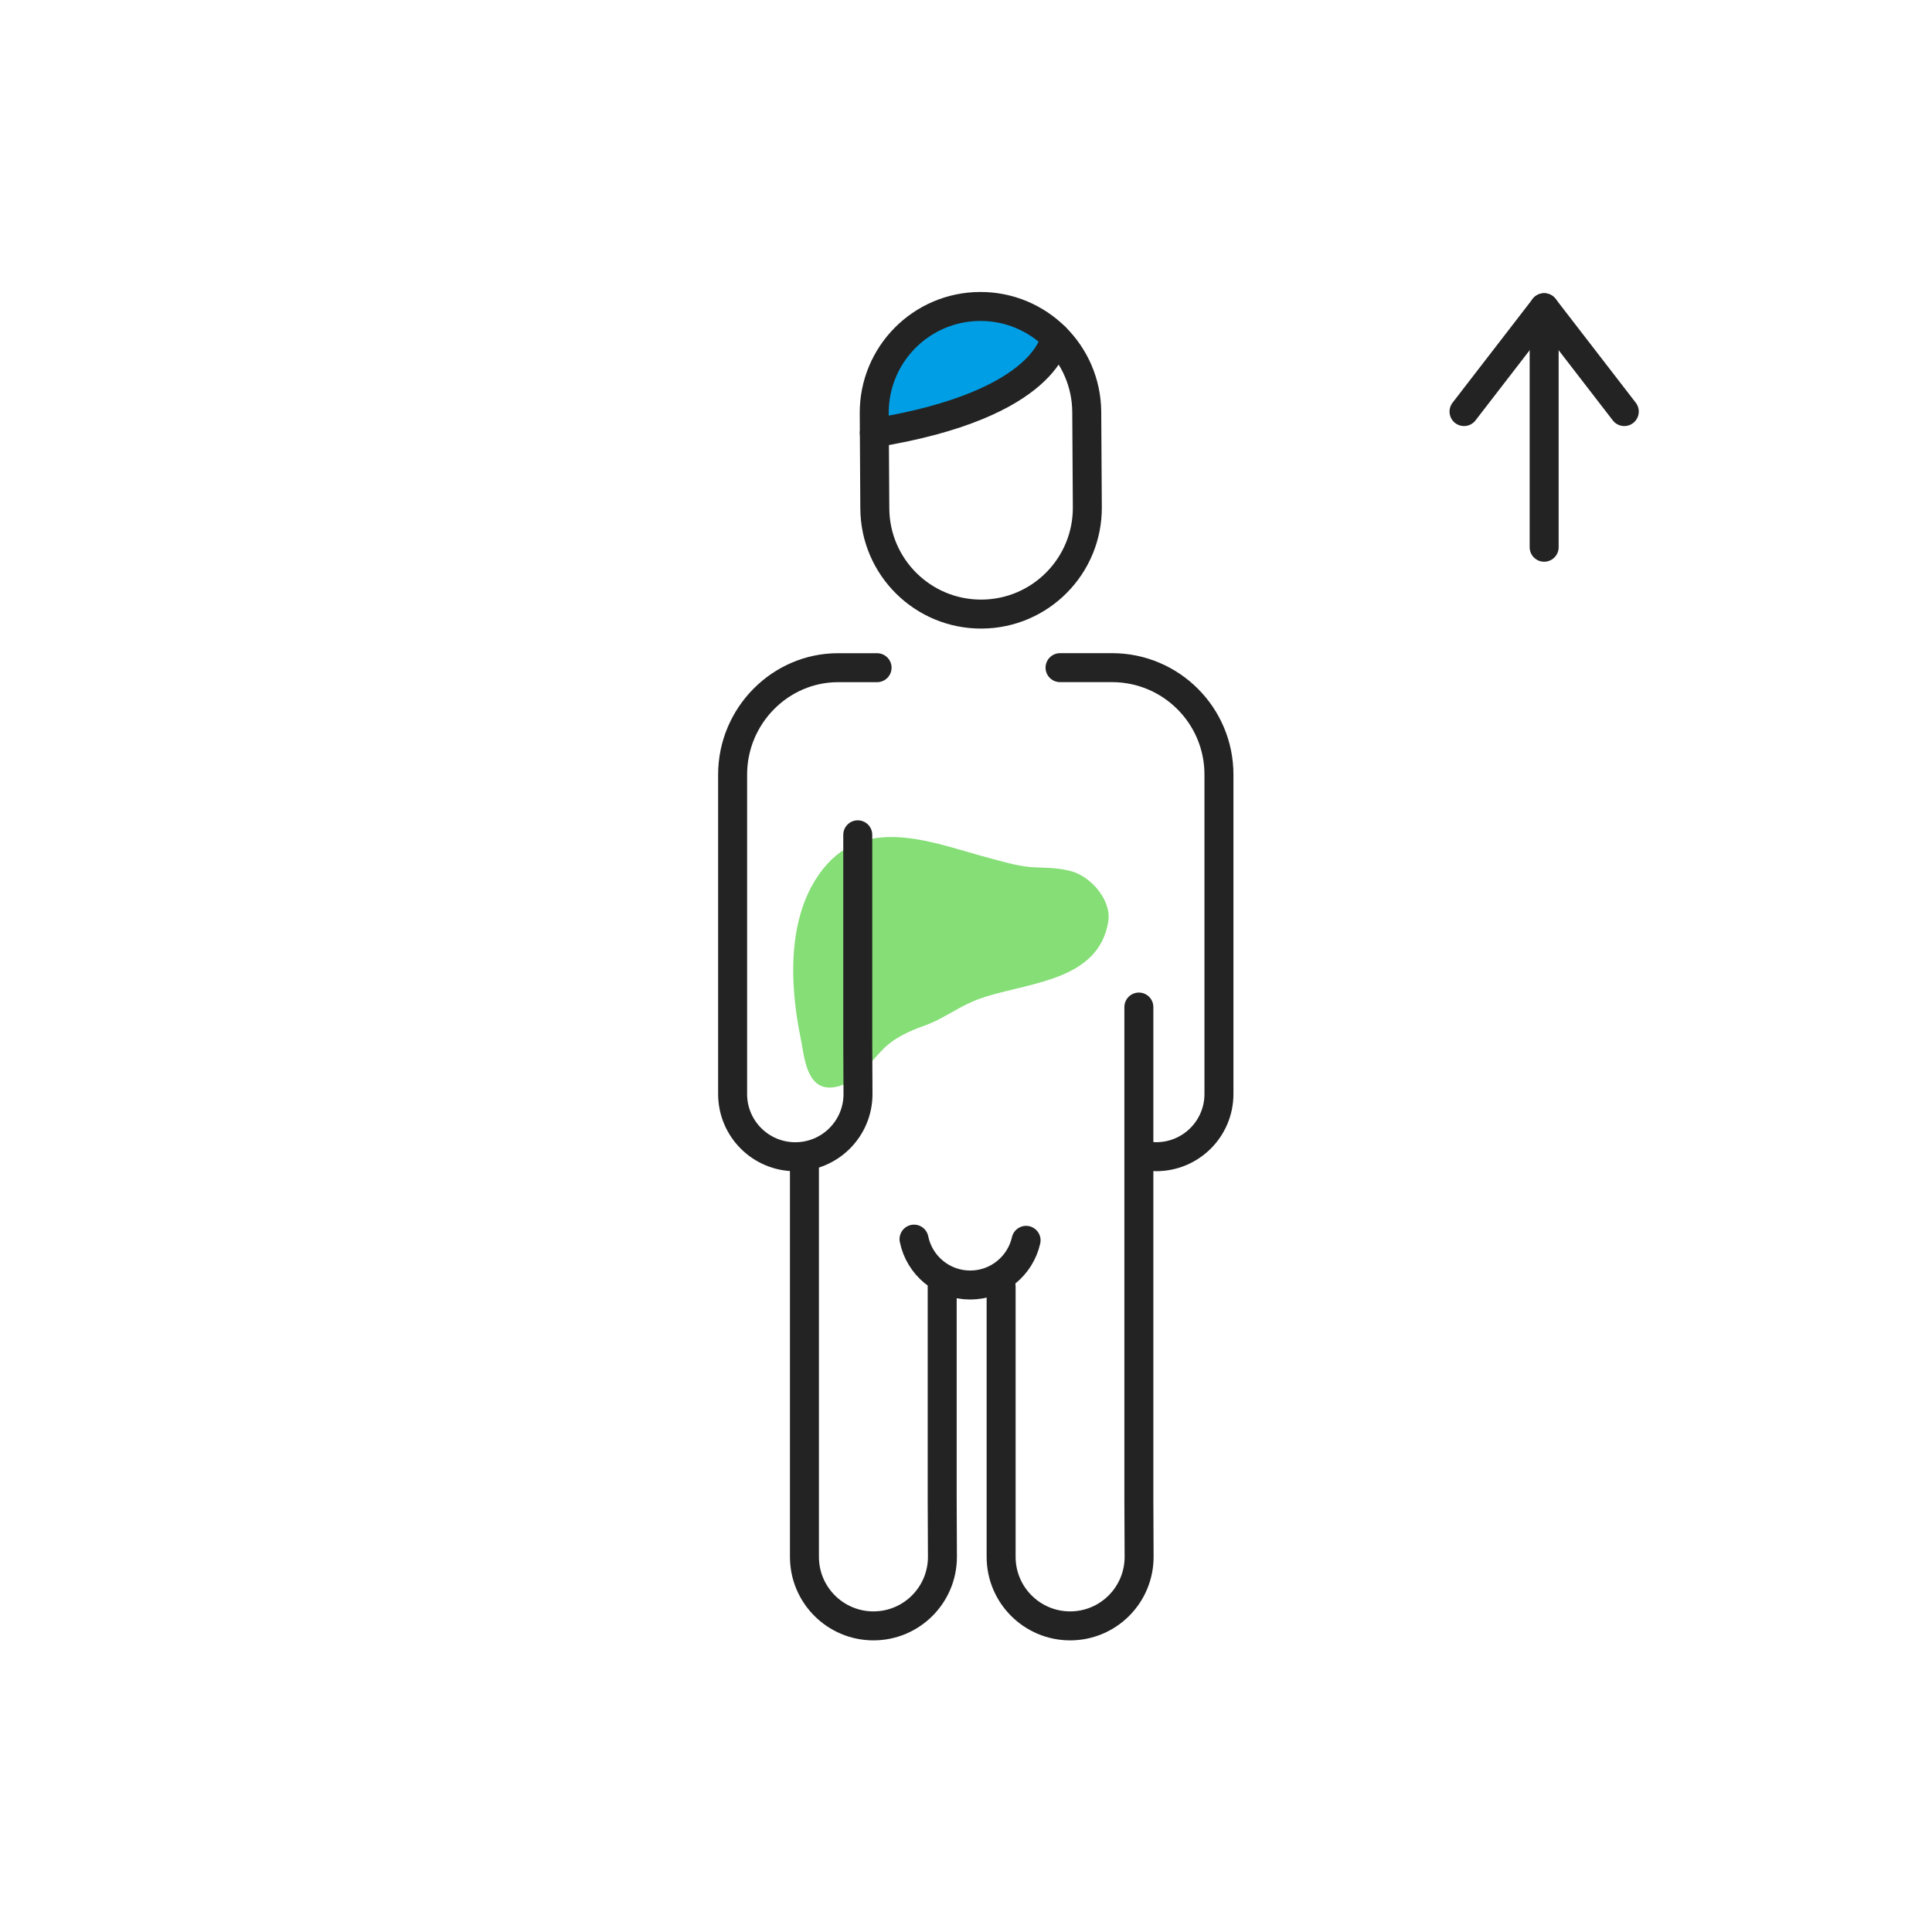
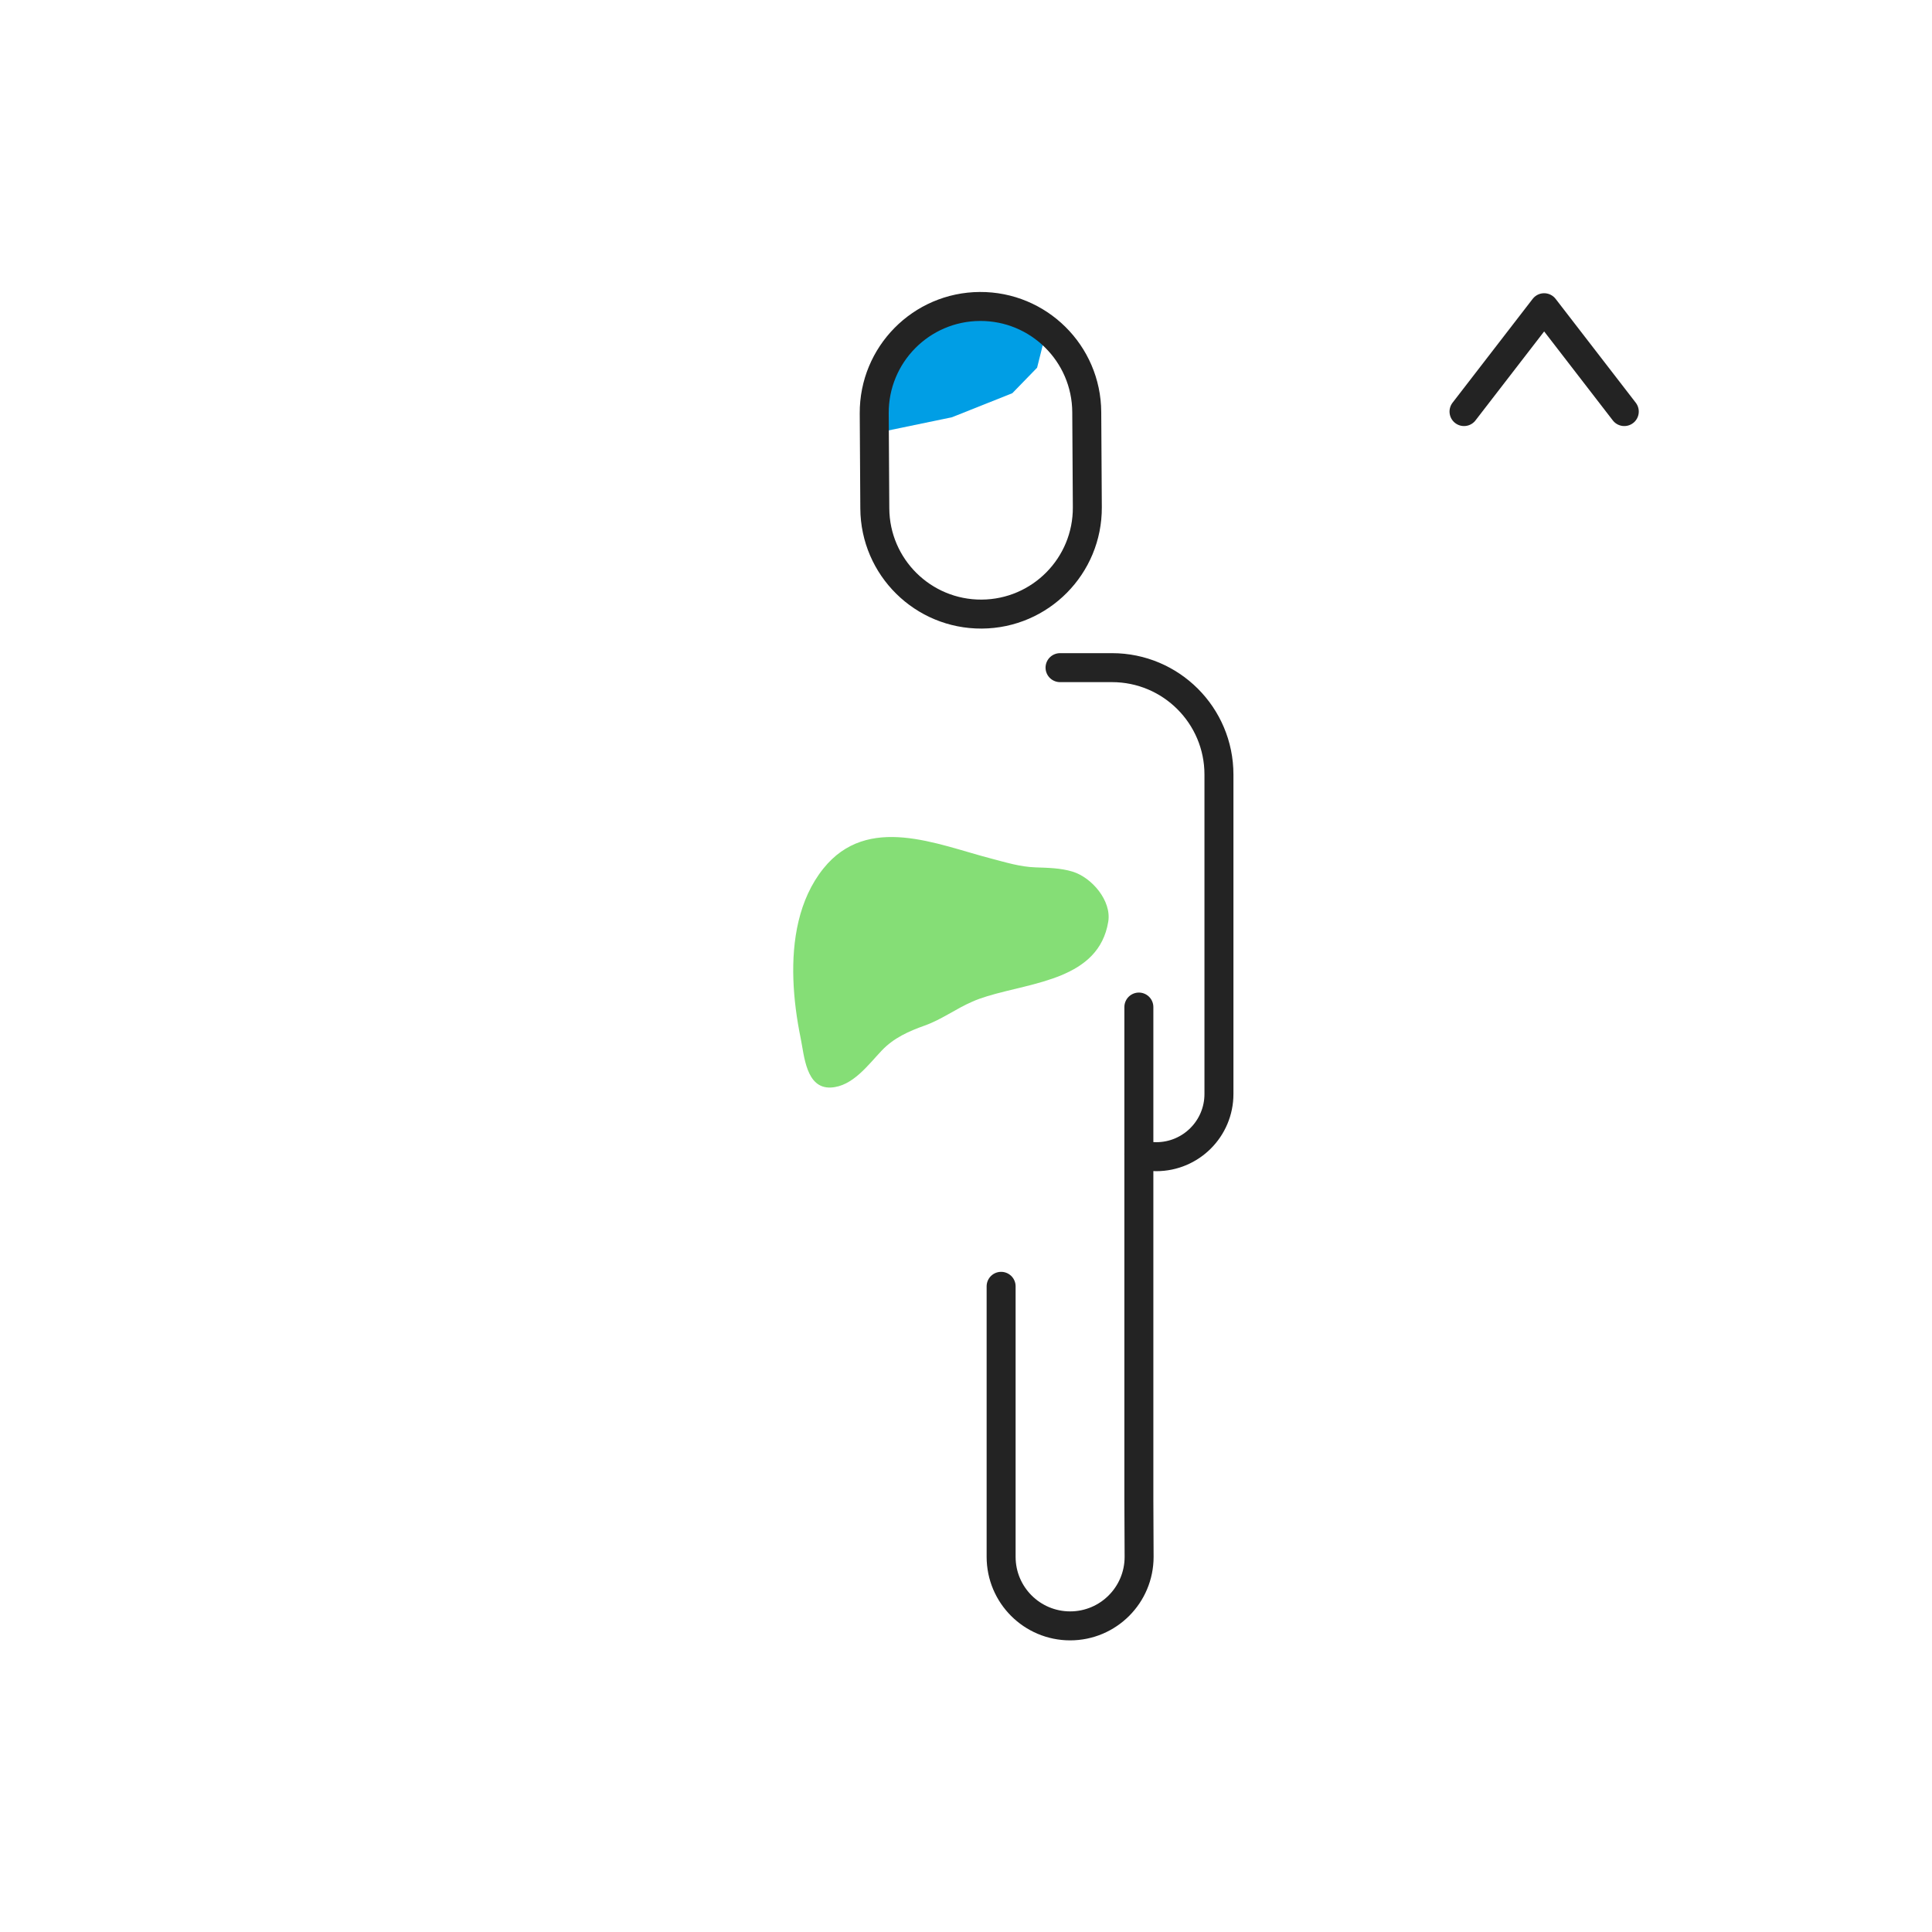
<svg xmlns="http://www.w3.org/2000/svg" width="400" height="400" viewBox="0 0 400 400" fill="none">
  <path d="M204.35 206.27C213.85 203.35 227.48 202.73 229.45 190.84C230.17 186.49 226.05 181.68 222.06 180.46C219.6 179.71 216.99 179.67 214.4 179.58C211.17 179.47 208.28 178.55 205.16 177.74C194.01 174.85 179.65 168.4 170.48 179.81C165.32 186.23 163.99 194.78 164.26 202.79C164.4 206.88 164.95 210.94 165.77 214.95C166.51 218.54 166.87 225.4 172.01 225.16C176.52 224.95 179.75 220.45 182.56 217.5C185.03 214.9 188.11 213.52 191.45 212.33C194.95 211.09 197.92 208.84 201.31 207.38C202.24 206.96 203.27 206.6 204.35 206.27Z" fill="#85DE76" />
  <path d="M336.29 85.21L319.7 63.71L303.11 85.21" stroke="#232323" stroke-width="6" stroke-miterlimit="10" stroke-linecap="round" stroke-linejoin="round" />
-   <path d="M319.7 63.71V113.3" stroke="#232323" stroke-width="6" stroke-miterlimit="10" stroke-linecap="round" stroke-linejoin="round" />
  <path d="M194.5 66.159L184.96 74.029L181 84.849L183.01 89.309L197.09 86.389L209.59 81.409L214.72 76.129L216.05 70.819L215.44 66.079L204.54 63.449L194.5 66.159Z" fill="#009EE5" />
  <path d="M225.12 105.01C225.19 117.16 215.4 127.07 203.25 127.14C191.1 127.21 181.19 117.42 181.12 105.27L181 85.58C180.93 73.43 190.72 63.52 202.87 63.45C215.02 63.38 224.93 73.17 225 85.32L225.12 105.01Z" stroke="#232323" stroke-width="6" stroke-miterlimit="10" stroke-linecap="round" stroke-linejoin="round" />
-   <path d="M218.46 69.8C218.46 69.8 217.31 83.73 181.02 89.62" stroke="#232323" stroke-width="6" stroke-miterlimit="10" stroke-linecap="round" stroke-linejoin="round" />
-   <path d="M177.59 172.839V215.819L177.64 226.509C177.64 233.679 171.83 239.489 164.66 239.489C157.49 239.489 151.68 233.679 151.68 226.509V207.469V160.379C151.68 148.149 161.59 138.239 173.49 138.239C173.49 138.239 173.96 138.239 181.59 138.239" stroke="#232323" stroke-width="6" stroke-miterlimit="10" stroke-linecap="round" stroke-linejoin="round" />
  <path d="M235.79 238.979C236.93 239.309 238.14 239.479 239.39 239.479C246.56 239.479 252.37 233.669 252.37 226.499V207.46V160.369C252.37 148.139 242.46 138.229 230.23 138.229H219.47" stroke="#232323" stroke-width="6" stroke-miterlimit="10" stroke-linecap="round" stroke-linejoin="round" />
-   <path d="M195.07 266.31V310.56L195.12 322.33C195.12 330.22 188.73 336.62 180.84 336.62C172.95 336.62 166.55 330.22 166.55 322.33V301.37V240.44" stroke="#232323" stroke-width="6" stroke-miterlimit="10" stroke-linecap="round" stroke-linejoin="round" />
  <path d="M235.79 208.5V310.56L235.84 322.33C235.84 330.22 229.451 336.62 221.561 336.62C213.671 336.62 207.271 330.22 207.271 322.33V301.37V266.32" stroke="#232323" stroke-width="6" stroke-miterlimit="10" stroke-linecap="round" stroke-linejoin="round" />
-   <path d="M212.44 256.8C211.25 262.09 206.52 266.05 200.87 266.05C195.13 266.05 190.34 261.97 189.24 256.55" stroke="#232323" stroke-width="6" stroke-miterlimit="10" stroke-linecap="round" stroke-linejoin="round" />
</svg>